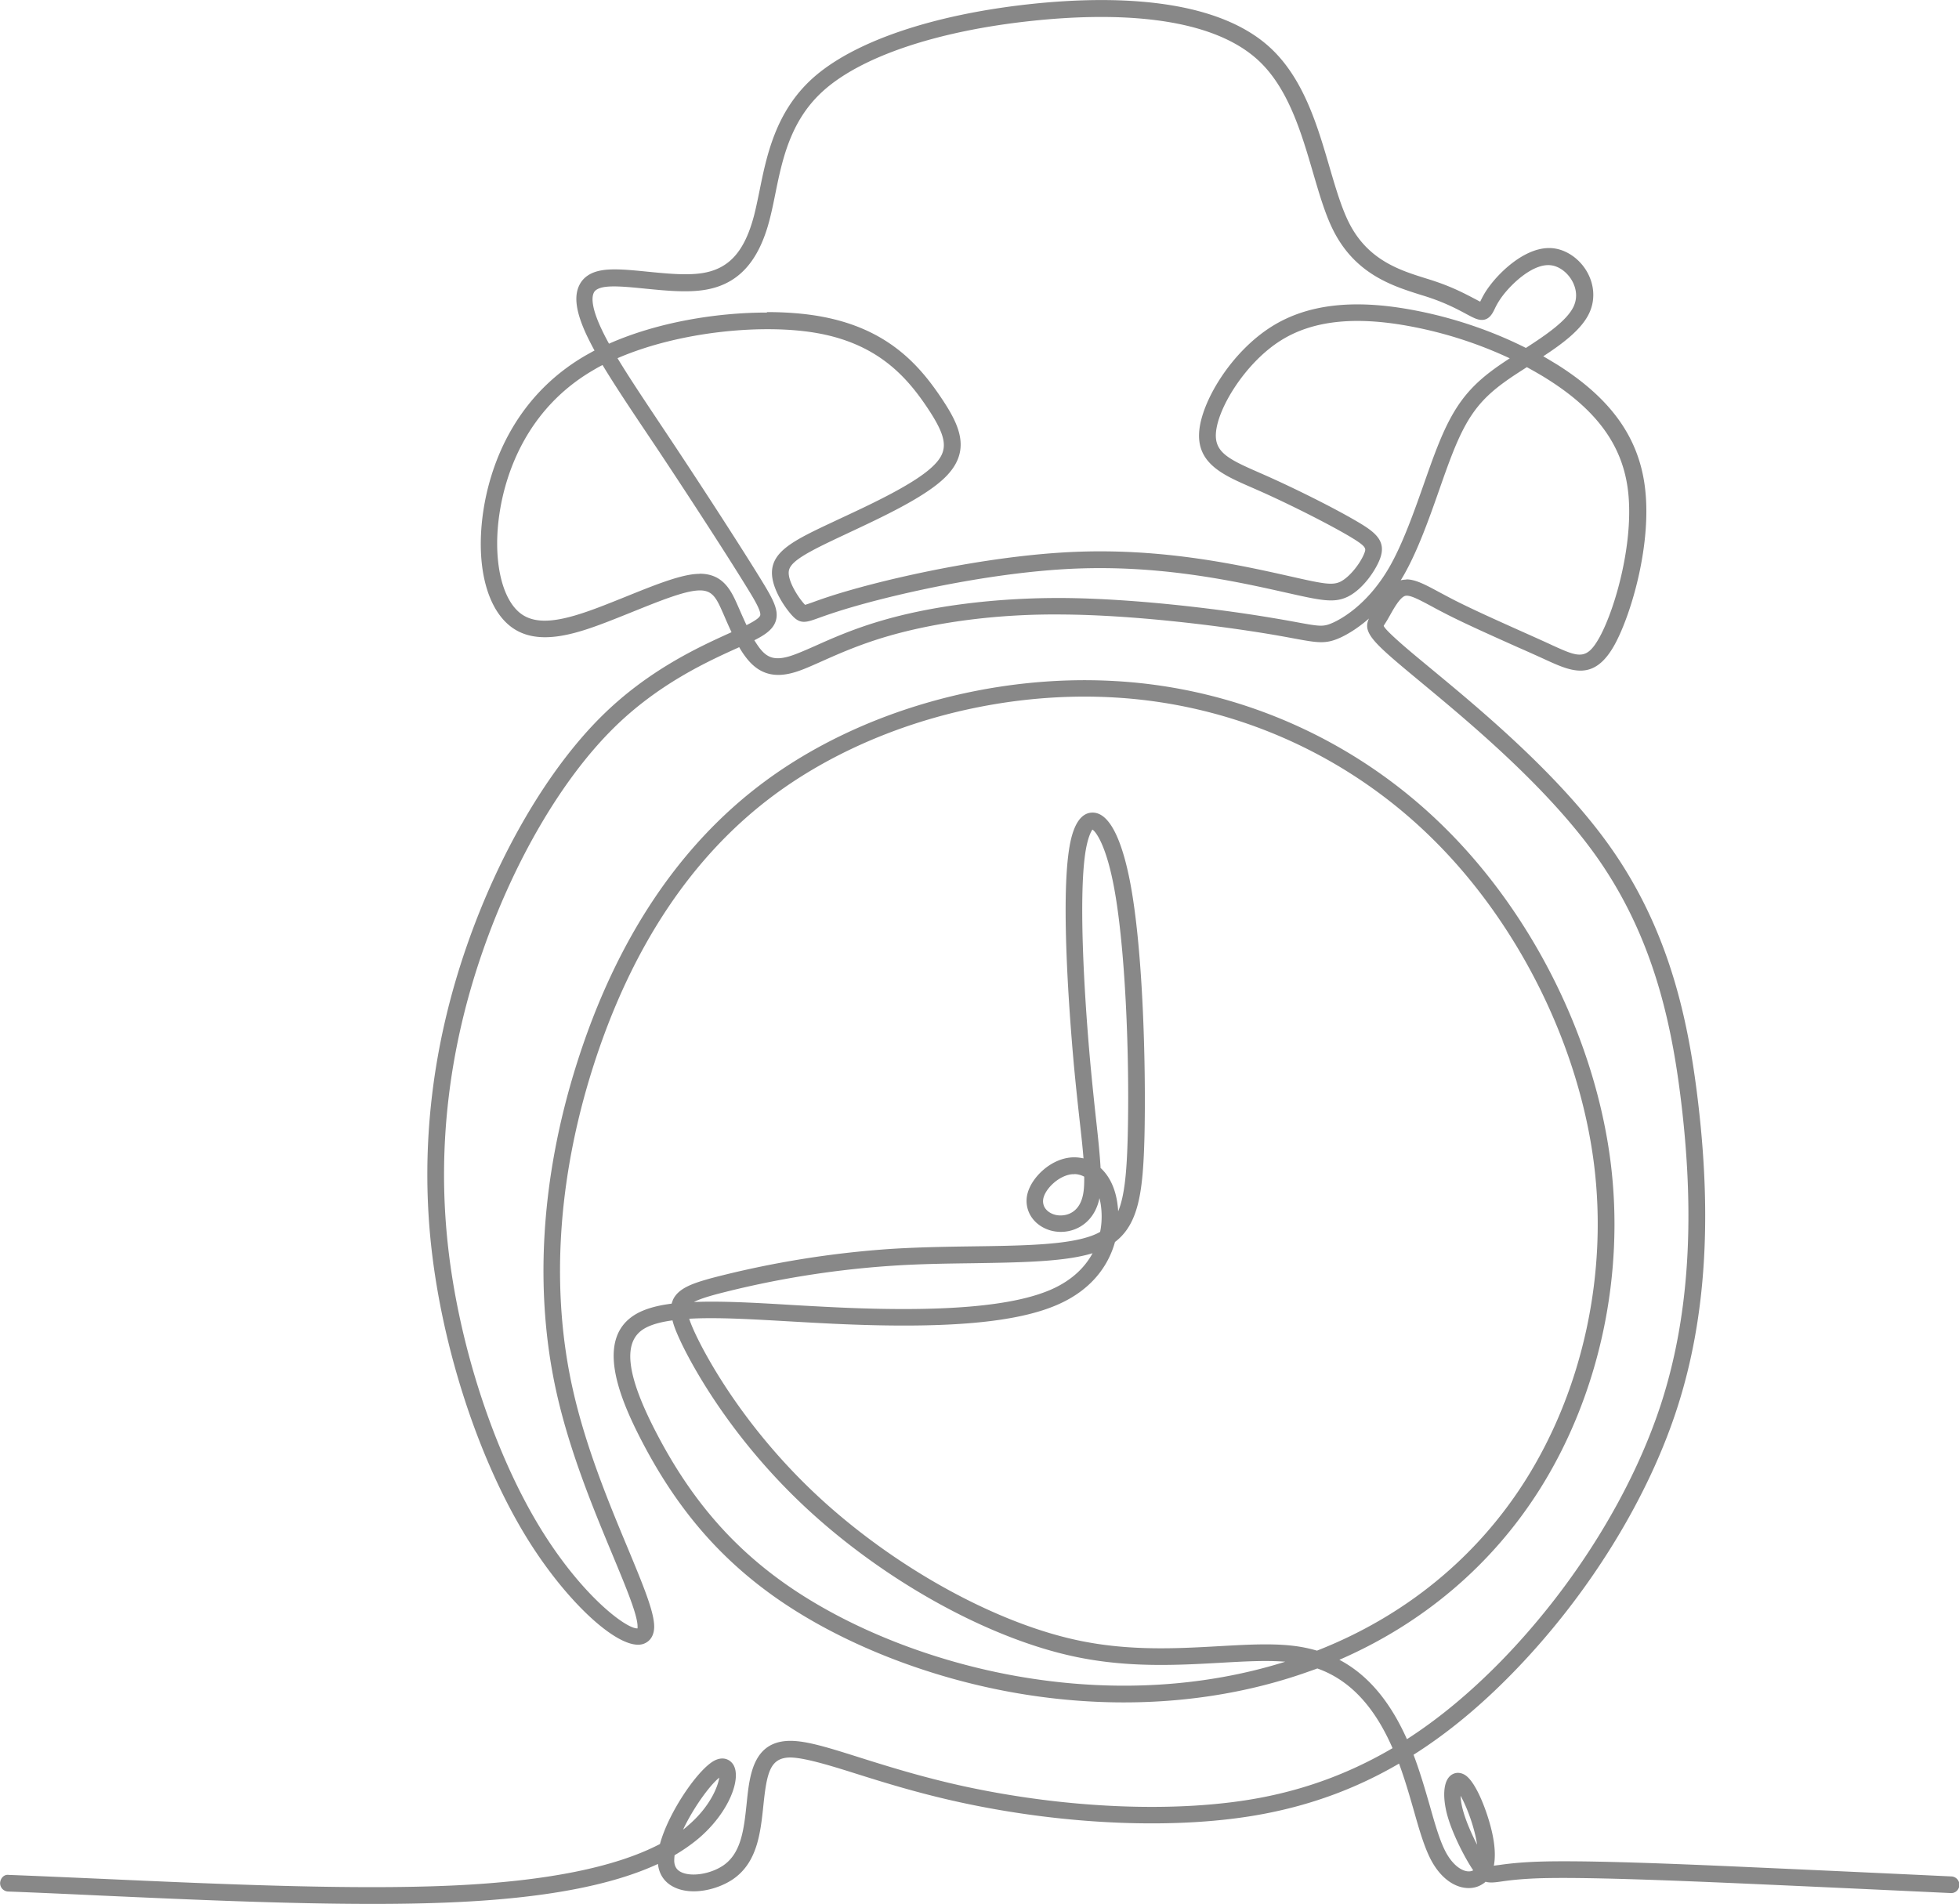
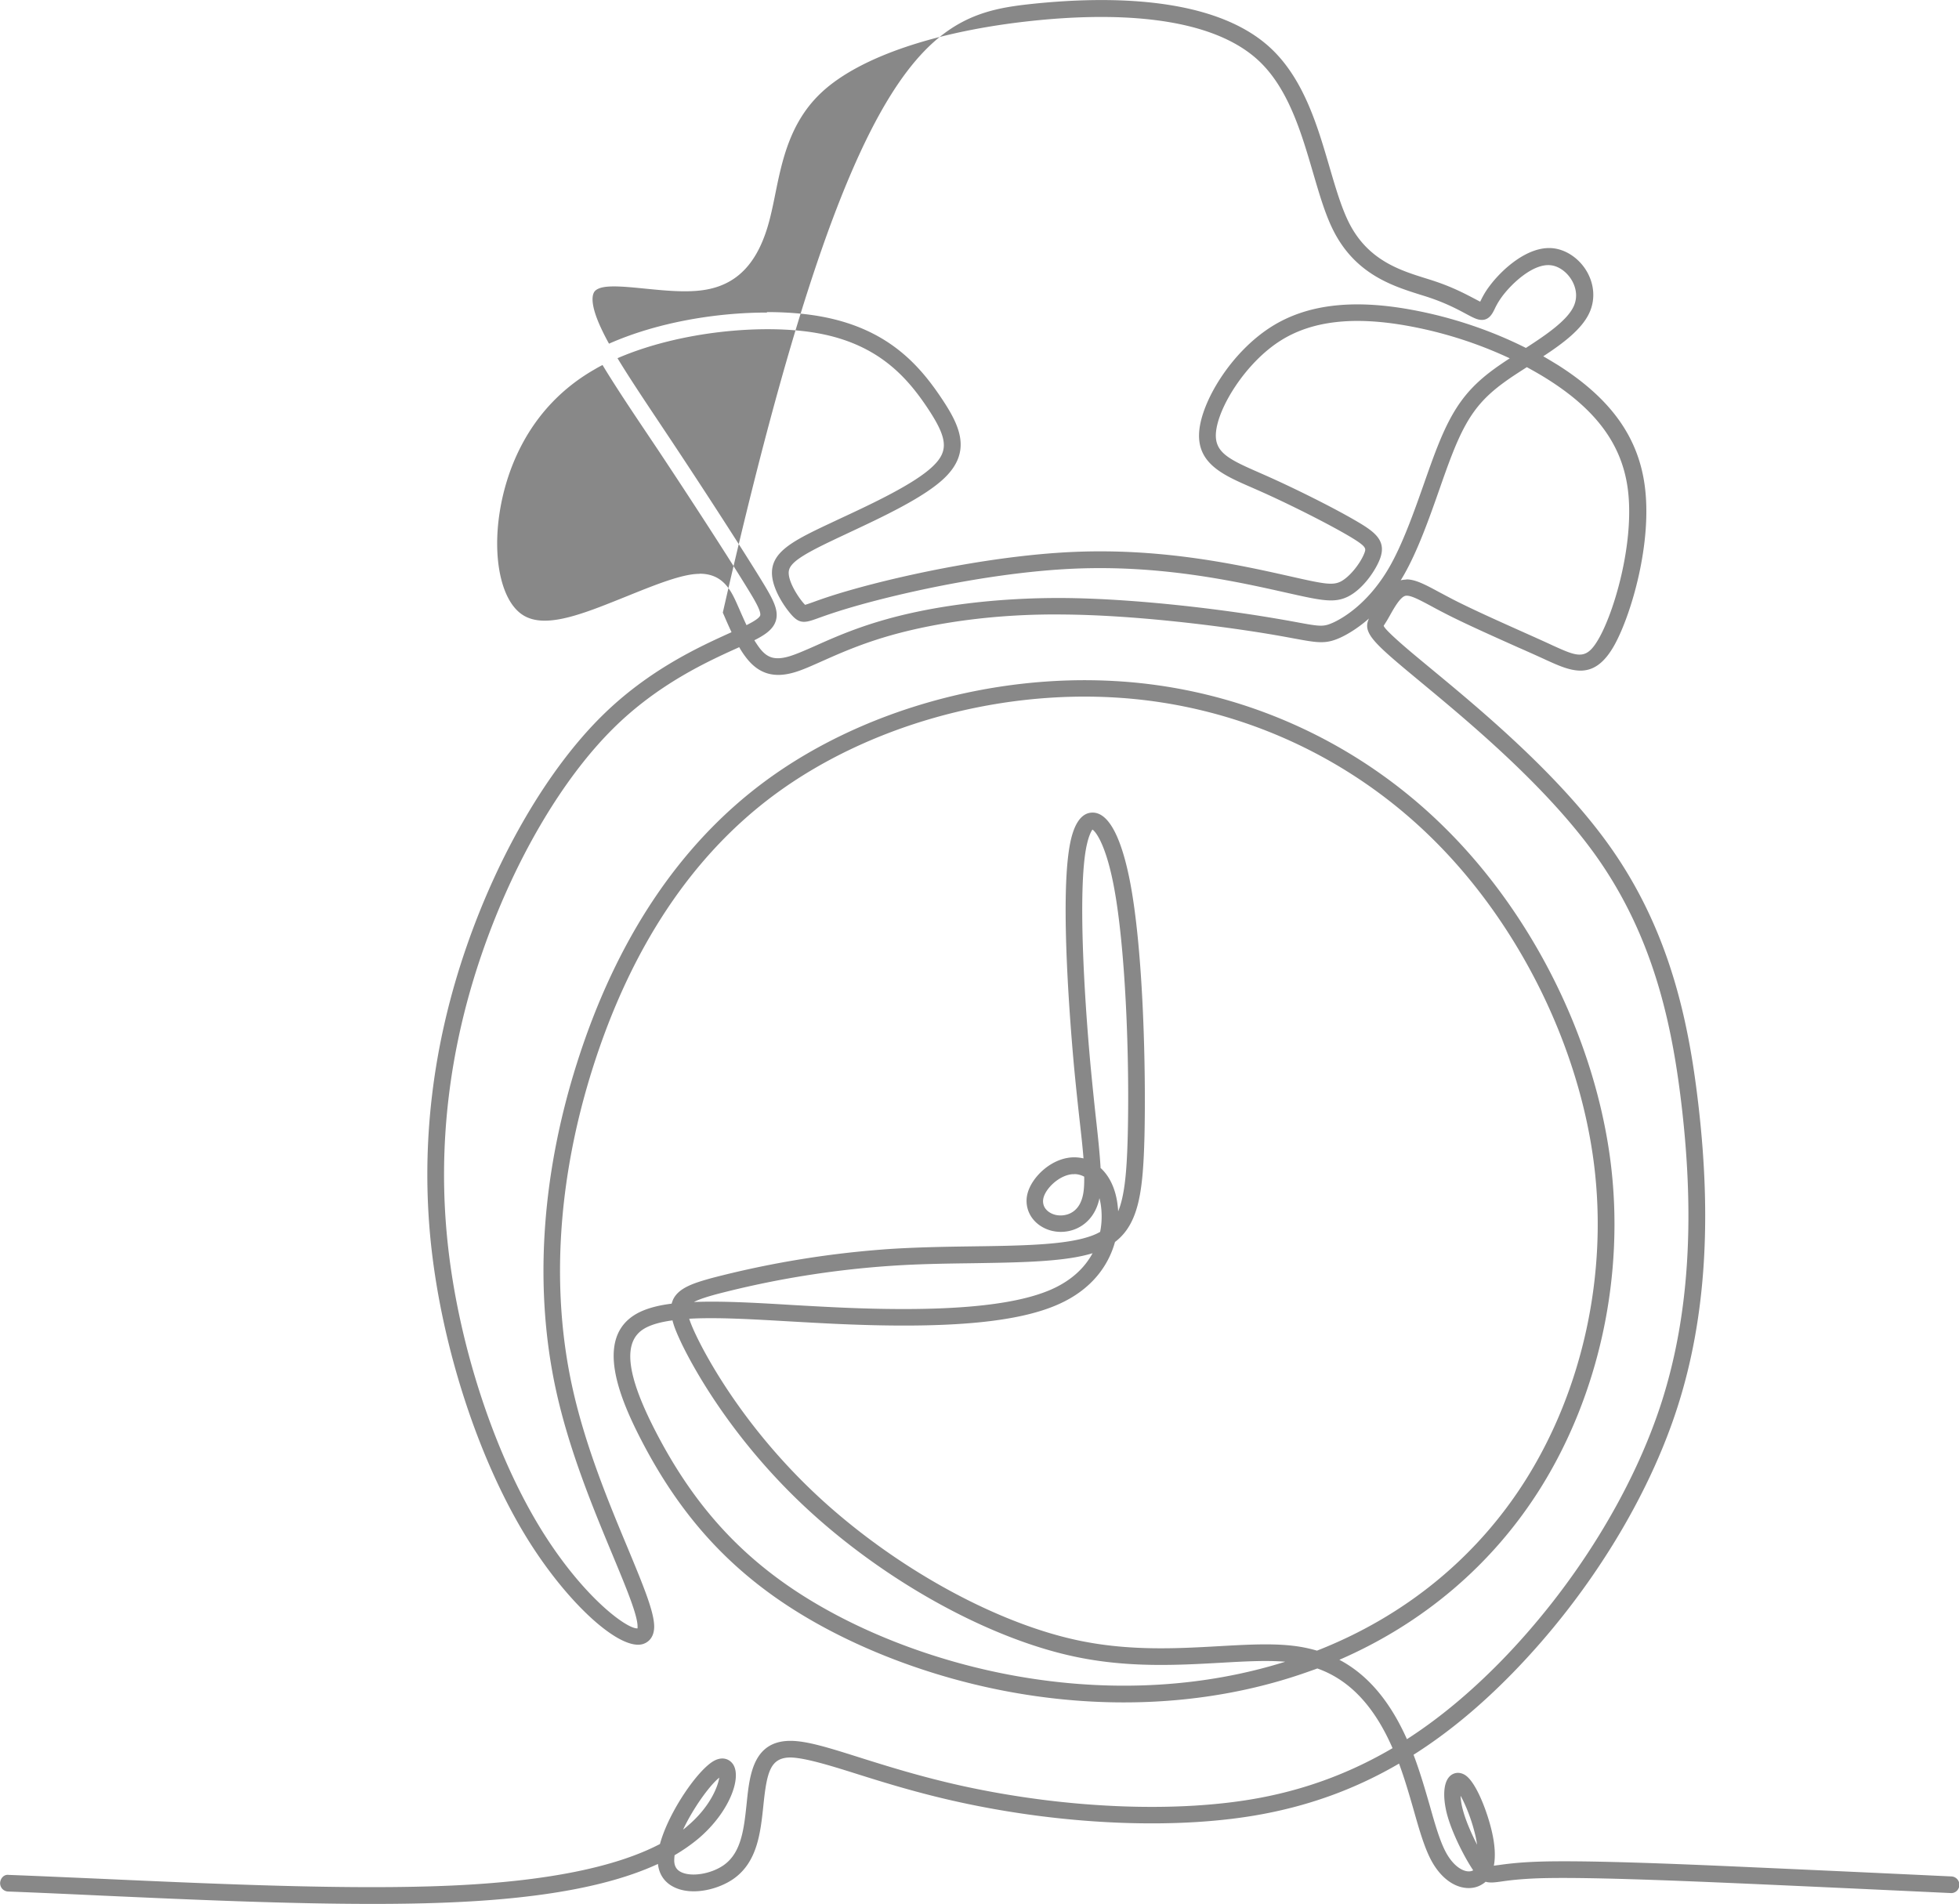
<svg xmlns="http://www.w3.org/2000/svg" data-name="Layer 1" viewBox="0 0 166.14 161.48">
-   <path d="M31.55 161.48c-7.29 0-15.54-.37-23.04-.71-2.79-.13-5.43-.25-7.82-.34a.705.705 0 0 1-.68-.73c.02-.39.33-.74.73-.68 2.4.09 5.04.21 7.83.33 9.98.45 21.29.96 29.82.57 7.9-.36 13.8-1.54 17.58-3.52.74-2.73 3.26-6.38 4.63-7.08.75-.38 1.31-.07 1.57.32.76 1.15-.33 4.09-2.94 6.3-.6.5-1.27.97-2.02 1.41-.02.18-.03.35-.03.5.02.45.21.75.58.93.87.43 2.51.17 3.59-.57 1.54-1.06 1.75-3.13 1.98-5.32.24-2.32.54-5.21 3.66-5.24h.05c1.39 0 3.27.59 5.86 1.41 2.35.74 5.28 1.66 8.79 2.43 8.86 1.93 18.29 2.3 25.23.98 3.99-.76 7.67-2.14 11.18-4.2-1.55-3.56-3.64-5.79-6.38-6.76-.2.08-.41.15-.61.22-7.45 2.68-15.92 3.35-24.48 1.94-7.84-1.29-15.57-4.36-21.2-8.42-4.64-3.35-8.14-7.5-11.03-13.08-1.88-3.63-3.98-8.69-.44-10.73.77-.44 1.79-.72 3-.87.03-.11.07-.21.11-.32.46-1.01 1.72-1.42 3.32-1.86 4.99-1.3 10.12-2.13 15.25-2.47 2.29-.14 4.61-.18 6.85-.21 3.69-.05 7.17-.1 9.35-.67.57-.15 1.05-.32 1.46-.56.16-.78.16-1.56.06-2.27-.03-.21-.07-.4-.12-.59l-.03.15c-.52 2.17-2.38 2.97-3.92 2.64-.79-.17-1.47-.63-1.86-1.26a2.46 2.46 0 0 1-.28-1.95c.36-1.34 1.92-2.88 3.68-3.03.35-.03.71 0 1.06.08-.07-.92-.19-1.99-.33-3.23-.14-1.27-.3-2.74-.46-4.42-.3-3.26-1.22-14.24-.38-18.88.33-1.85.99-2.79 1.93-2.8h.01c1.67 0 2.63 3.11 3.15 5.73 1.17 5.92 1.38 16.26 1.25 21.77-.12 4.58-.46 7.37-2.5 8.92-.56 2.02-1.98 4.01-4.72 5.25-3.51 1.6-9.56 2.13-19.04 1.69-1.27-.06-2.52-.13-3.74-.2-3.16-.18-6.22-.37-8.61-.23.15.47.39 1 .62 1.48.86 1.79 4.21 8.12 10.94 14.16 6.47 5.8 14.76 10.28 21.62 11.68 4.26.87 8.25.65 11.78.45 2.68-.15 5-.28 7.01.08.44.08.86.18 1.27.3 7.46-2.92 13.56-7.91 17.7-14.48 4.86-7.72 6.97-17.5 5.79-26.82-1.27-9.99-6.33-20.24-13.55-27.42a41.798 41.798 0 0 0-27.06-12.12c-10.25-.61-21.03 2.46-28.84 8.21-7.02 5.18-12.22 12.99-15.46 23.21-2.99 9.44-3.58 18.87-1.69 27.26 1.11 4.95 3.08 9.68 4.67 13.49 1.31 3.16 2.26 5.44 2.23 6.69-.03 1.05-.7 1.35-.99 1.43-1.94.52-6.22-3.34-9.57-8.63-4.2-6.64-7.4-16.3-8.36-25.23-.9-8.43.11-16.96 3.02-25.34 2.74-7.9 6.91-15.01 11.43-19.49 3.98-3.95 8.34-5.92 10.94-7.1.03-.01.06-.03.09-.04-.22-.47-.43-.94-.62-1.39l-.12-.27c-.59-1.35-.93-1.99-2.23-1.87-1.25.11-3.35.97-5.39 1.79-.77.31-1.56.63-2.32.92-2.75 1.05-5.88 2.02-8.06.33-2.1-1.63-2.98-5.41-2.3-9.86.51-3.32 2.32-9.44 8.66-13.12.25-.14.5-.28.76-.42-.25-.46-.47-.89-.67-1.31-.91-1.95-1.1-3.3-.6-4.27.33-.64.94-1.05 1.81-1.21 1.01-.19 2.42-.05 3.93.1 1.62.16 3.29.33 4.63.13 2.3-.35 3.63-1.82 4.44-4.93.16-.63.3-1.32.45-2.04.6-2.97 1.35-6.67 4.44-9.5C72.31 3.54 79.11 1.22 87.53.33c6.57-.69 15.39-.62 20.11 3.64 2.9 2.62 4.08 6.66 5.12 10.22.52 1.77 1.01 3.44 1.65 4.71 1.6 3.17 4.31 4.02 6.48 4.7.29.09.58.18.84.27 1.55.52 2.62 1.1 3.33 1.47.17.09.34.18.48.25v-.02c.15-.3.37-.77.81-1.34.97-1.3 3.21-3.43 5.4-3.17 1.15.14 2.26.93 2.88 2.06.61 1.12.66 2.39.13 3.48-.65 1.35-2.2 2.52-3.88 3.62.41.23.81.48 1.21.72 4.47 2.83 6.82 6.07 7.39 10.2.67 4.85-1.12 10.94-2.54 13.53-1.74 3.16-3.65 2.29-5.85 1.29l-.17-.08c-.66-.3-1.39-.63-2.17-.97-2.01-.9-4.28-1.91-5.94-2.75-.51-.26-.97-.5-1.37-.72-1.12-.6-1.92-1.03-2.3-.89-.43.16-.93 1.05-1.26 1.64-.12.21-.23.41-.34.58l-.07.11c-.04.07-.11.16-.12.2.11.38 2.21 2.14 2.91 2.72l1.23 1.02c4 3.31 10.69 8.85 15 14.91 5.28 7.41 6.79 15.37 7.57 22.17 1.12 9.78.55 18.04-1.74 25.27-2.48 7.85-7.6 16.13-14.03 22.72-2.74 2.81-5.52 5.11-8.41 6.94.57 1.51 1 3.01 1.39 4.36.44 1.56.83 2.9 1.31 3.83.46.89 1.08 1.49 1.69 1.66.26.07.5.05.67-.05-.73-1.08-1.81-3.18-2.23-4.79-.32-1.25-.39-2.76.38-3.3.37-.25.82-.23 1.22.05.93.67 1.85 3.17 2.21 4.74.27 1.17.32 2.14.17 2.91.13-.02.29-.04.45-.06.64-.09 1.62-.22 3.24-.28 3.91-.14 11.55.17 18.4.48 6.5.29 11.61.53 16.72.77.39.02.69.35.67.74-.02.39-.34.7-.74.67-5.11-.24-10.22-.48-16.72-.77-6.83-.3-14.43-.61-18.29-.48-1.55.06-2.48.18-3.09.27-.56.08-.97.13-1.34.02-.08.08-.18.15-.28.21-.51.33-1.15.41-1.81.24-1.01-.27-1.93-1.11-2.58-2.38-.54-1.06-.95-2.46-1.41-4.09-.36-1.25-.75-2.62-1.26-4-3.58 2.09-7.35 3.48-11.45 4.26-7.11 1.36-16.76.99-25.79-.98-3.58-.78-6.54-1.71-8.92-2.46-2.4-.76-4.33-1.32-5.47-1.34-1.68.02-1.98 1.22-2.27 3.98-.25 2.41-.51 4.91-2.58 6.34-1.3.89-3.5 1.43-5.02.67-.79-.39-1.26-1.08-1.35-1.96-3.97 1.84-9.69 2.91-17.33 3.25-2.15.1-4.48.14-6.91.14Zm92.32-9.17c.01.3.06.7.19 1.18.24.92.73 2.03 1.21 2.97-.04-.25-.08-.51-.15-.8-.31-1.33-.84-2.63-1.25-3.35ZM61 150.77c-.85.69-2.22 2.61-3.07 4.41.14-.1.27-.21.39-.32 1.88-1.59 2.57-3.32 2.68-4.1Zm52.56-10.01c2.41 1.26 4.31 3.5 5.76 6.75 2.72-1.75 5.35-3.94 7.95-6.59 6.29-6.44 11.28-14.52 13.7-22.16 2.22-7.03 2.77-15.11 1.68-24.68-.76-6.62-2.22-14.36-7.31-21.51-4.21-5.9-10.81-11.37-14.75-14.64l-1.24-1.03c-3-2.51-3.78-3.32-3.25-4.44-1.12.98-2.08 1.47-2.49 1.65-1.2.53-1.87.41-3.88.04-.59-.11-1.3-.24-2.2-.39-4.62-.76-11.61-1.6-17.37-1.64-5.48-.07-10.84.64-15.1 1.91-2.24.67-3.95 1.43-5.32 2.04-.9.4-1.67.75-2.35.95-1.71.51-2.99.15-4.03-1.14a7.44 7.44 0 0 1-.67-.99c-.05.02-.1.05-.15.07-2.52 1.14-6.73 3.05-10.53 6.82-4.38 4.34-8.42 11.25-11.09 18.95-2.84 8.18-3.83 16.5-2.95 24.73.93 8.72 4.06 18.16 8.15 24.62 3.49 5.51 7.09 8.11 7.95 8.03v-.12c.03-.95-.97-3.34-2.12-6.11-1.6-3.85-3.6-8.65-4.74-13.72-1.94-8.63-1.35-18.31 1.72-27.99 3.33-10.51 8.71-18.56 15.97-23.92 8.06-5.95 19.18-9.11 29.76-8.48a43.19 43.19 0 0 1 27.97 12.53c7.44 7.39 12.65 17.95 13.96 28.24 1.22 9.64-.96 19.75-5.99 27.75-4.05 6.43-9.9 11.4-17.02 14.49Zm-56.54-28.77c-.97.13-1.78.35-2.35.68-1.9 1.09-1.58 3.91.99 8.85 2.79 5.37 6.16 9.37 10.61 12.58 5.46 3.94 12.97 6.92 20.6 8.17 7.7 1.27 15.32.81 22.13-1.33-1.6-.13-3.44-.03-5.51.09-3.61.2-7.7.43-12.14-.48-7.1-1.45-15.63-6.05-22.28-12.01-6.93-6.21-10.38-12.75-11.27-14.6-.35-.74-.63-1.38-.77-1.96Zm3.32-1.59c2.03 0 4.34.13 6.8.28 1.22.07 2.46.14 3.73.2 9.12.43 15.13-.08 18.39-1.56 1.67-.76 2.76-1.84 3.4-3.03-.15.05-.3.09-.46.13-2.35.61-5.91.66-9.68.72-2.22.03-4.52.06-6.78.21-5.04.33-10.08 1.14-14.98 2.42-.7.19-1.43.41-1.91.66.48-.02.98-.03 1.5-.03Zm30.77-10.81h-.17c-1.1.1-2.21 1.15-2.44 1.99-.08.3-.04.6.11.85.19.31.54.53.95.62.67.14 1.89-.04 2.26-1.59.11-.44.14-.99.13-1.66-.26-.14-.55-.22-.86-.22Zm2.25-.51c.67.62 1.2 1.59 1.4 2.95.03.23.06.46.07.71.53-1.28.73-3.23.81-6.33.17-6.73-.19-16.26-1.22-21.46-.69-3.49-1.56-4.49-1.78-4.59 0 .04-.3.35-.54 1.64-.64 3.55-.21 11.88.4 18.5.16 1.67.31 3.13.45 4.39.19 1.71.33 3.07.39 4.19Zm-29.4-44.8c.16.26.32.5.48.71.58.73 1.18 1.07 2.52.67.59-.18 1.32-.5 2.18-.88 1.41-.63 3.16-1.41 5.49-2.1 4.39-1.31 9.92-1.99 15.51-1.96 5.84.04 12.92.88 17.59 1.66.91.15 1.64.28 2.23.39 1.99.37 2.27.4 3.05.06.66-.29 2.94-1.48 4.81-4.71 1.14-1.98 2.11-4.72 2.96-7.14.39-1.11.76-2.16 1.13-3.09 1.29-3.26 2.51-4.93 4.87-6.64.4-.29.82-.57 1.26-.86a35.128 35.128 0 0 0-8.53-2.73c-4.66-.86-8.22-.46-10.89 1.22-2.96 1.86-5.35 5.69-5.5 7.86-.11 1.62 1.08 2.21 3.57 3.3l.59.26c2.53 1.12 5.77 2.74 7.69 3.86 1.62.94 2.64 1.68 2.07 3.22-.35.95-1.42 2.57-2.72 3.22-1.17.58-2.28.33-5.22-.33l-1.03-.23c-4.63-1.03-10.24-2.06-16.68-1.82-6.52.24-14.24 1.87-18.88 3.2-1.53.44-2.46.77-3.07.99-1 .36-1.51.55-2.16-.1-.59-.59-1.87-2.37-1.81-3.83.07-1.67 1.75-2.59 4.51-3.9.41-.19.85-.4 1.32-.62 2.64-1.23 6.26-2.92 7.81-4.41 1.38-1.32 1.26-2.41-.53-5.07-1.73-2.56-4.17-5.31-9.24-6.22-4.49-.81-11.63-.19-16.97 2.12.93 1.54 2.11 3.31 3.47 5.35l1.08 1.62c2.95 4.44 6.09 9.31 7.63 11.82.98 1.6 1.52 2.55 1.25 3.47-.23.76-.96 1.23-1.86 1.68Zm55.31-5.14c.77 0 1.6.44 2.8 1.09.4.21.84.45 1.35.71 1.62.82 3.88 1.83 5.87 2.72.78.35 1.52.68 2.17.98l.17.08c2.25 1.02 2.92 1.33 4.03-.68 1.38-2.52 2.98-8.32 2.38-12.65-.51-3.69-2.66-6.61-6.75-9.2-.58-.37-1.18-.71-1.8-1.05-.68.44-1.33.85-1.9 1.27-2.13 1.54-3.2 3.01-4.39 6.01-.36.91-.73 1.95-1.11 3.04-.87 2.48-1.86 5.29-3.07 7.38-.08.13-.15.26-.23.38.15-.04.3-.06.46-.06Zm-59.93-.48c2.04 0 2.7 1.51 3.24 2.73l.12.27c.19.44.4.91.61 1.36.45-.22 1.08-.57 1.16-.82.11-.37-.59-1.5-1.1-2.33-1.53-2.5-4.66-7.34-7.61-11.78l-1.08-1.61c-1.41-2.1-2.62-3.93-3.58-5.52-.26.13-.51.27-.76.42-5.83 3.38-7.5 9.04-7.97 12.11-.59 3.83.12 7.26 1.77 8.53 1.45 1.12 3.73.6 6.7-.53.76-.29 1.53-.6 2.3-.91 2.23-.9 4.33-1.75 5.79-1.89.14-.01.28-.02.41-.02Zm5.72-22.19c1.67 0 3.23.13 4.55.37 5.58 1.01 8.27 4.02 10.16 6.82 1.55 2.3 2.74 4.56.33 6.88-1.72 1.66-5.31 3.33-8.19 4.68-.46.22-.9.42-1.31.62-2.78 1.32-3.68 1.97-3.71 2.69-.04.86.9 2.28 1.39 2.77.14-.04.4-.13.68-.23.63-.23 1.58-.57 3.16-1.02 4.71-1.35 12.57-3 19.21-3.25 6.61-.25 12.33.8 17.05 1.85l1.03.23c2.82.64 3.59.79 4.28.45.81-.41 1.72-1.61 2.03-2.44.14-.39.2-.54-1.46-1.51-1.86-1.08-5.1-2.71-7.55-3.79l-.59-.26c-2.37-1.03-4.61-2.01-4.42-4.69.18-2.57 2.7-6.78 6.16-8.95 2.98-1.87 6.87-2.34 11.89-1.41 3.37.62 6.7 1.74 9.66 3.23 1.69-1.09 3.46-2.3 4.03-3.48.45-.93.13-1.77-.1-2.19-.4-.73-1.11-1.26-1.81-1.34-1.46-.18-3.25 1.47-4.11 2.61-.35.47-.54.84-.67 1.12-.19.38-.52 1.09-1.4.86-.27-.07-.57-.23-1.02-.47-.67-.36-1.68-.9-3.11-1.38-.26-.09-.53-.17-.82-.26-2.3-.73-5.44-1.72-7.31-5.41-.7-1.38-1.2-3.11-1.74-4.95-.99-3.38-2.11-7.22-4.71-9.57-4.33-3.91-12.73-3.95-19.02-3.29-8.12.85-14.63 3.04-17.87 6.01-2.75 2.52-3.42 5.83-4.01 8.74-.15.75-.3 1.46-.47 2.12-.94 3.64-2.72 5.54-5.59 5.97-1.51.23-3.35.04-4.98-.12-1.4-.14-2.72-.27-3.53-.12-.63.12-.77.38-.81.47-.15.3-.28 1.09.63 3.03.19.41.41.84.66 1.29 4.13-1.83 9.14-2.64 13.38-2.64Z" style="fill:#888;stroke-width:0" />
+   <path d="M31.55 161.48c-7.29 0-15.54-.37-23.04-.71-2.79-.13-5.43-.25-7.82-.34a.705.705 0 0 1-.68-.73c.02-.39.33-.74.73-.68 2.4.09 5.04.21 7.83.33 9.98.45 21.29.96 29.82.57 7.9-.36 13.8-1.54 17.58-3.52.74-2.73 3.26-6.38 4.63-7.08.75-.38 1.31-.07 1.57.32.76 1.15-.33 4.09-2.94 6.3-.6.5-1.27.97-2.02 1.41-.02.18-.03.35-.03.5.02.45.21.75.58.93.87.43 2.51.17 3.59-.57 1.54-1.06 1.75-3.13 1.98-5.32.24-2.32.54-5.21 3.66-5.24h.05c1.39 0 3.27.59 5.86 1.41 2.35.74 5.28 1.66 8.79 2.43 8.86 1.93 18.29 2.3 25.23.98 3.99-.76 7.67-2.14 11.18-4.2-1.55-3.56-3.64-5.79-6.38-6.76-.2.08-.41.15-.61.22-7.45 2.68-15.92 3.35-24.48 1.94-7.84-1.29-15.57-4.36-21.2-8.42-4.64-3.35-8.14-7.5-11.03-13.08-1.88-3.63-3.98-8.69-.44-10.73.77-.44 1.79-.72 3-.87.03-.11.07-.21.11-.32.46-1.01 1.72-1.42 3.32-1.86 4.99-1.3 10.12-2.13 15.25-2.47 2.29-.14 4.61-.18 6.85-.21 3.69-.05 7.17-.1 9.35-.67.57-.15 1.05-.32 1.46-.56.16-.78.16-1.56.06-2.27-.03-.21-.07-.4-.12-.59l-.03.15c-.52 2.17-2.38 2.97-3.92 2.64-.79-.17-1.47-.63-1.86-1.26a2.46 2.46 0 0 1-.28-1.95c.36-1.34 1.92-2.88 3.68-3.03.35-.03.71 0 1.06.08-.07-.92-.19-1.99-.33-3.23-.14-1.27-.3-2.74-.46-4.42-.3-3.26-1.22-14.24-.38-18.88.33-1.85.99-2.79 1.93-2.8h.01c1.67 0 2.63 3.11 3.15 5.73 1.17 5.92 1.38 16.26 1.25 21.77-.12 4.58-.46 7.37-2.5 8.92-.56 2.02-1.98 4.01-4.72 5.25-3.51 1.6-9.56 2.13-19.04 1.69-1.27-.06-2.52-.13-3.74-.2-3.16-.18-6.22-.37-8.61-.23.15.47.39 1 .62 1.48.86 1.79 4.21 8.12 10.94 14.16 6.47 5.8 14.76 10.28 21.62 11.68 4.26.87 8.25.65 11.78.45 2.68-.15 5-.28 7.01.08.44.08.86.18 1.27.3 7.46-2.92 13.56-7.91 17.7-14.48 4.86-7.72 6.97-17.5 5.79-26.82-1.27-9.99-6.33-20.24-13.55-27.42a41.798 41.798 0 0 0-27.06-12.12c-10.25-.61-21.03 2.46-28.84 8.21-7.02 5.18-12.22 12.99-15.46 23.21-2.99 9.44-3.58 18.87-1.69 27.26 1.11 4.95 3.08 9.68 4.67 13.49 1.31 3.16 2.26 5.44 2.23 6.69-.03 1.05-.7 1.35-.99 1.43-1.94.52-6.22-3.34-9.57-8.63-4.2-6.64-7.4-16.3-8.36-25.23-.9-8.43.11-16.96 3.02-25.34 2.74-7.9 6.91-15.01 11.43-19.49 3.98-3.95 8.34-5.92 10.94-7.1.03-.01.06-.03.09-.04-.22-.47-.43-.94-.62-1.39l-.12-.27C72.31 3.54 79.11 1.22 87.53.33c6.57-.69 15.39-.62 20.11 3.64 2.9 2.62 4.08 6.66 5.12 10.22.52 1.77 1.01 3.44 1.65 4.71 1.6 3.17 4.31 4.02 6.48 4.7.29.09.58.18.84.27 1.55.52 2.62 1.1 3.33 1.47.17.09.34.18.48.25v-.02c.15-.3.37-.77.81-1.34.97-1.3 3.21-3.43 5.4-3.17 1.15.14 2.26.93 2.88 2.06.61 1.12.66 2.39.13 3.48-.65 1.35-2.2 2.52-3.88 3.62.41.23.81.48 1.21.72 4.47 2.83 6.82 6.07 7.39 10.2.67 4.85-1.12 10.94-2.54 13.53-1.74 3.16-3.65 2.29-5.85 1.29l-.17-.08c-.66-.3-1.39-.63-2.17-.97-2.01-.9-4.28-1.91-5.94-2.75-.51-.26-.97-.5-1.37-.72-1.12-.6-1.92-1.03-2.3-.89-.43.16-.93 1.05-1.26 1.64-.12.21-.23.41-.34.58l-.07.11c-.04.07-.11.16-.12.2.11.38 2.21 2.14 2.91 2.72l1.23 1.02c4 3.31 10.69 8.85 15 14.91 5.28 7.41 6.79 15.37 7.57 22.17 1.12 9.78.55 18.04-1.74 25.27-2.48 7.85-7.6 16.13-14.03 22.72-2.74 2.81-5.52 5.11-8.41 6.94.57 1.51 1 3.01 1.39 4.36.44 1.56.83 2.9 1.31 3.83.46.89 1.08 1.49 1.69 1.66.26.07.5.05.67-.05-.73-1.08-1.81-3.18-2.23-4.79-.32-1.25-.39-2.76.38-3.3.37-.25.82-.23 1.22.05.93.67 1.85 3.17 2.21 4.74.27 1.17.32 2.14.17 2.91.13-.02.29-.04.45-.06.64-.09 1.62-.22 3.24-.28 3.91-.14 11.55.17 18.4.48 6.5.29 11.61.53 16.72.77.39.02.69.35.67.74-.02.39-.34.7-.74.67-5.11-.24-10.22-.48-16.72-.77-6.83-.3-14.43-.61-18.29-.48-1.55.06-2.48.18-3.09.27-.56.08-.97.13-1.34.02-.08.08-.18.15-.28.21-.51.33-1.15.41-1.81.24-1.01-.27-1.93-1.11-2.58-2.38-.54-1.06-.95-2.46-1.41-4.09-.36-1.25-.75-2.62-1.26-4-3.58 2.09-7.35 3.48-11.45 4.26-7.11 1.36-16.76.99-25.79-.98-3.58-.78-6.54-1.71-8.92-2.46-2.4-.76-4.33-1.32-5.47-1.34-1.68.02-1.98 1.22-2.27 3.98-.25 2.41-.51 4.91-2.58 6.34-1.3.89-3.5 1.43-5.02.67-.79-.39-1.26-1.08-1.35-1.96-3.97 1.84-9.69 2.91-17.33 3.25-2.15.1-4.48.14-6.91.14Zm92.32-9.17c.01.3.06.7.19 1.18.24.92.73 2.03 1.21 2.97-.04-.25-.08-.51-.15-.8-.31-1.33-.84-2.63-1.25-3.35ZM61 150.77c-.85.69-2.22 2.61-3.07 4.41.14-.1.27-.21.39-.32 1.88-1.59 2.57-3.32 2.68-4.1Zm52.56-10.01c2.41 1.26 4.31 3.5 5.76 6.75 2.72-1.75 5.35-3.94 7.95-6.59 6.29-6.44 11.28-14.52 13.7-22.16 2.22-7.03 2.77-15.11 1.68-24.68-.76-6.62-2.22-14.36-7.31-21.51-4.21-5.9-10.81-11.37-14.75-14.64l-1.24-1.03c-3-2.51-3.78-3.32-3.25-4.44-1.12.98-2.08 1.47-2.49 1.65-1.2.53-1.87.41-3.88.04-.59-.11-1.3-.24-2.2-.39-4.62-.76-11.61-1.6-17.37-1.64-5.48-.07-10.84.64-15.1 1.91-2.24.67-3.95 1.43-5.32 2.04-.9.4-1.67.75-2.35.95-1.71.51-2.99.15-4.03-1.14a7.44 7.44 0 0 1-.67-.99c-.05.02-.1.05-.15.07-2.52 1.14-6.73 3.05-10.53 6.82-4.38 4.34-8.42 11.25-11.09 18.95-2.84 8.18-3.83 16.5-2.95 24.73.93 8.72 4.06 18.16 8.15 24.62 3.49 5.51 7.09 8.11 7.95 8.03v-.12c.03-.95-.97-3.34-2.12-6.11-1.6-3.85-3.6-8.65-4.74-13.72-1.94-8.63-1.35-18.31 1.72-27.99 3.33-10.51 8.71-18.56 15.97-23.92 8.06-5.95 19.18-9.11 29.76-8.48a43.19 43.19 0 0 1 27.97 12.53c7.44 7.39 12.65 17.95 13.96 28.24 1.22 9.64-.96 19.75-5.99 27.75-4.05 6.43-9.9 11.4-17.02 14.49Zm-56.54-28.77c-.97.13-1.78.35-2.35.68-1.9 1.09-1.58 3.91.99 8.85 2.79 5.37 6.16 9.37 10.61 12.58 5.46 3.94 12.97 6.92 20.6 8.17 7.7 1.27 15.32.81 22.13-1.33-1.6-.13-3.44-.03-5.51.09-3.61.2-7.7.43-12.14-.48-7.1-1.45-15.63-6.05-22.28-12.01-6.93-6.21-10.38-12.75-11.27-14.6-.35-.74-.63-1.38-.77-1.96Zm3.32-1.59c2.03 0 4.34.13 6.8.28 1.22.07 2.46.14 3.73.2 9.12.43 15.13-.08 18.39-1.56 1.67-.76 2.76-1.84 3.4-3.03-.15.05-.3.09-.46.13-2.35.61-5.91.66-9.68.72-2.22.03-4.52.06-6.78.21-5.04.33-10.08 1.14-14.98 2.42-.7.19-1.43.41-1.91.66.48-.02.98-.03 1.5-.03Zm30.77-10.81h-.17c-1.1.1-2.21 1.15-2.44 1.99-.08.3-.04.6.11.85.19.31.54.53.95.62.67.14 1.89-.04 2.26-1.59.11-.44.14-.99.13-1.66-.26-.14-.55-.22-.86-.22Zm2.25-.51c.67.62 1.2 1.59 1.4 2.95.03.23.06.46.07.71.53-1.28.73-3.23.81-6.33.17-6.73-.19-16.26-1.22-21.46-.69-3.49-1.56-4.49-1.78-4.59 0 .04-.3.35-.54 1.64-.64 3.55-.21 11.88.4 18.5.16 1.67.31 3.13.45 4.39.19 1.71.33 3.07.39 4.19Zm-29.4-44.8c.16.26.32.5.48.71.58.73 1.18 1.07 2.52.67.59-.18 1.32-.5 2.18-.88 1.41-.63 3.16-1.41 5.49-2.1 4.39-1.31 9.92-1.99 15.51-1.96 5.84.04 12.92.88 17.59 1.66.91.15 1.64.28 2.23.39 1.99.37 2.27.4 3.05.06.66-.29 2.94-1.48 4.81-4.71 1.14-1.98 2.11-4.72 2.96-7.14.39-1.11.76-2.16 1.13-3.09 1.29-3.26 2.51-4.93 4.87-6.64.4-.29.82-.57 1.26-.86a35.128 35.128 0 0 0-8.53-2.73c-4.66-.86-8.22-.46-10.89 1.22-2.96 1.86-5.35 5.69-5.5 7.86-.11 1.62 1.08 2.21 3.57 3.3l.59.26c2.53 1.12 5.77 2.74 7.69 3.86 1.62.94 2.64 1.68 2.07 3.22-.35.95-1.42 2.57-2.72 3.22-1.17.58-2.28.33-5.22-.33l-1.03-.23c-4.63-1.03-10.24-2.06-16.68-1.82-6.52.24-14.24 1.87-18.88 3.2-1.53.44-2.46.77-3.07.99-1 .36-1.51.55-2.16-.1-.59-.59-1.87-2.37-1.81-3.83.07-1.67 1.75-2.59 4.51-3.9.41-.19.85-.4 1.32-.62 2.64-1.23 6.26-2.92 7.81-4.41 1.38-1.32 1.26-2.41-.53-5.07-1.73-2.56-4.17-5.31-9.24-6.22-4.49-.81-11.63-.19-16.97 2.12.93 1.54 2.11 3.31 3.47 5.35l1.08 1.62c2.95 4.44 6.09 9.31 7.63 11.82.98 1.6 1.52 2.55 1.25 3.47-.23.76-.96 1.23-1.86 1.68Zm55.31-5.14c.77 0 1.6.44 2.8 1.09.4.21.84.45 1.35.71 1.62.82 3.88 1.83 5.87 2.72.78.35 1.52.68 2.17.98l.17.08c2.25 1.02 2.92 1.33 4.03-.68 1.38-2.52 2.98-8.32 2.38-12.65-.51-3.69-2.66-6.61-6.75-9.2-.58-.37-1.18-.71-1.8-1.05-.68.44-1.33.85-1.9 1.27-2.13 1.54-3.2 3.01-4.39 6.01-.36.91-.73 1.95-1.11 3.04-.87 2.48-1.86 5.29-3.07 7.38-.08.13-.15.26-.23.38.15-.04.3-.06.46-.06Zm-59.93-.48c2.04 0 2.7 1.51 3.24 2.73l.12.27c.19.44.4.91.61 1.36.45-.22 1.08-.57 1.16-.82.11-.37-.59-1.5-1.1-2.33-1.53-2.5-4.66-7.34-7.61-11.78l-1.08-1.61c-1.41-2.1-2.62-3.93-3.58-5.52-.26.13-.51.27-.76.42-5.83 3.38-7.5 9.04-7.97 12.11-.59 3.83.12 7.26 1.77 8.53 1.45 1.12 3.73.6 6.7-.53.76-.29 1.53-.6 2.3-.91 2.23-.9 4.33-1.75 5.79-1.89.14-.01.28-.02.41-.02Zm5.72-22.19c1.67 0 3.23.13 4.55.37 5.58 1.01 8.27 4.02 10.16 6.82 1.55 2.3 2.74 4.56.33 6.88-1.72 1.66-5.31 3.33-8.19 4.68-.46.22-.9.42-1.31.62-2.78 1.32-3.68 1.97-3.71 2.69-.04.86.9 2.28 1.39 2.77.14-.04.4-.13.68-.23.63-.23 1.58-.57 3.16-1.02 4.71-1.35 12.57-3 19.21-3.25 6.61-.25 12.33.8 17.05 1.85l1.03.23c2.82.64 3.59.79 4.28.45.81-.41 1.72-1.61 2.03-2.44.14-.39.2-.54-1.46-1.51-1.86-1.08-5.1-2.71-7.55-3.79l-.59-.26c-2.37-1.03-4.61-2.01-4.42-4.69.18-2.57 2.7-6.78 6.16-8.95 2.98-1.87 6.87-2.34 11.89-1.41 3.37.62 6.7 1.74 9.66 3.23 1.69-1.09 3.46-2.3 4.03-3.48.45-.93.13-1.77-.1-2.19-.4-.73-1.11-1.26-1.81-1.34-1.46-.18-3.25 1.47-4.11 2.61-.35.47-.54.84-.67 1.12-.19.38-.52 1.09-1.4.86-.27-.07-.57-.23-1.02-.47-.67-.36-1.68-.9-3.11-1.38-.26-.09-.53-.17-.82-.26-2.3-.73-5.44-1.72-7.31-5.41-.7-1.38-1.2-3.11-1.74-4.95-.99-3.38-2.11-7.22-4.71-9.57-4.33-3.91-12.73-3.95-19.02-3.29-8.12.85-14.63 3.04-17.87 6.01-2.75 2.52-3.42 5.83-4.01 8.74-.15.75-.3 1.46-.47 2.12-.94 3.64-2.72 5.54-5.59 5.97-1.51.23-3.35.04-4.98-.12-1.4-.14-2.72-.27-3.53-.12-.63.12-.77.38-.81.47-.15.3-.28 1.09.63 3.03.19.41.41.84.66 1.29 4.13-1.83 9.14-2.64 13.38-2.64Z" style="fill:#888;stroke-width:0" />
</svg>